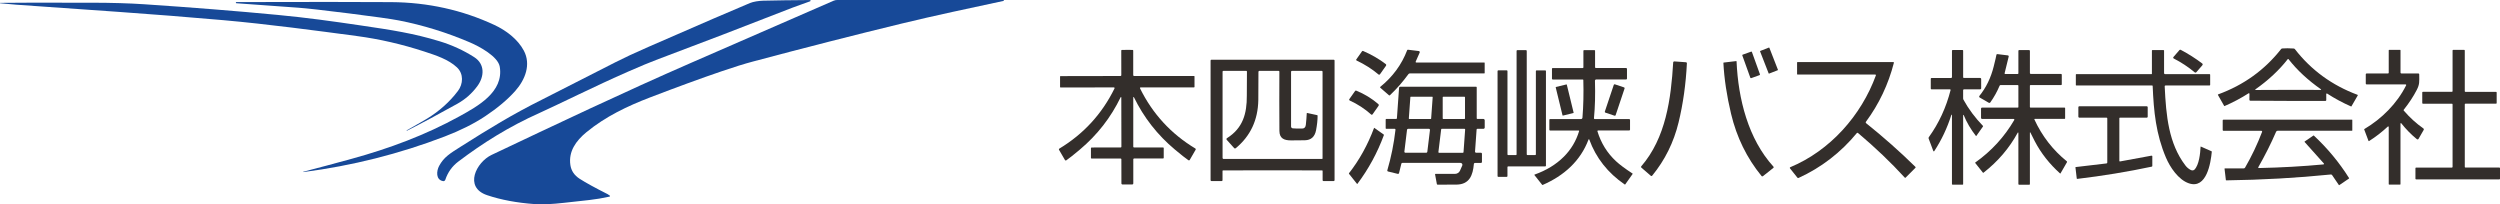
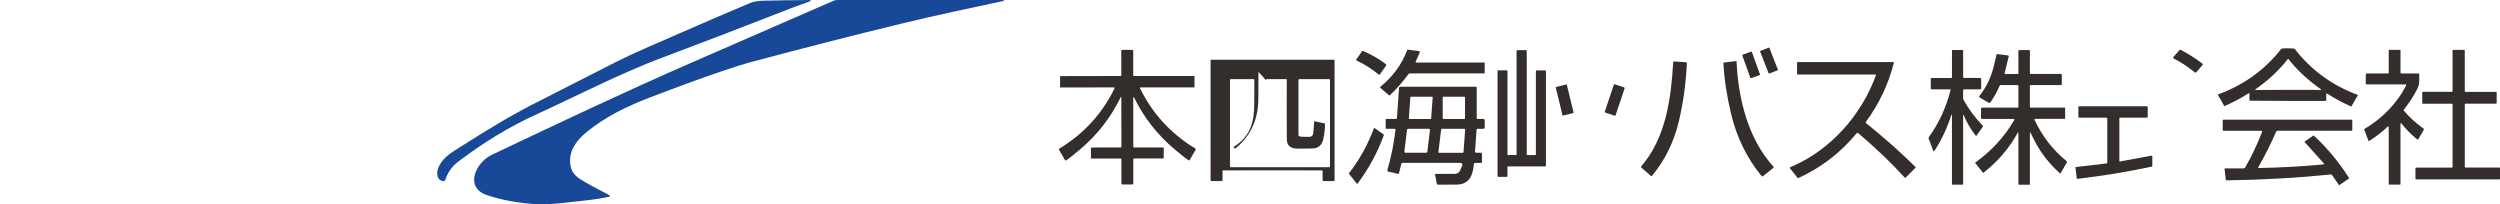
<svg xmlns="http://www.w3.org/2000/svg" id="logo" width="1566" height="128" viewBox="0 0 1566 128">
  <path d="M507.36.04c.43,0,.55.6.14.75-3.51,1.35-7.95,2.79-11.04,3.99-29.94,11.71-58.48,22.65-85.58,32.82-3.74,1.4-9.54,3.81-17.38,7.24-19.86,8.66-44.83,21.12-55.52,25.9-19.21,8.58-35.66,18.94-50.87,30.45-3.89,2.94-6.61,6.74-8.17,11.42-.19.59-.8.95-1.41.84-4.64-.81-4.17-6.33-2.47-9.5,2.94-5.49,6.81-7.82,13.36-11.97,17.75-11.25,32.54-20.34,51.5-29.78,1.57-.78,16.74-8.5,45.53-23.18,5.46-2.79,12.34-5.99,20.63-9.61,32.83-14.34,54.08-23.52,63.74-27.52,2.04-.85,5.52-1.38,8.26-1.45,7.87-.19,17.62-.33,29.28-.41h0Z" style="fill:#174998;" />
  <path d="M628.55,0c.15,0,.27.11.29.26.02.14-.08.28-.23.31-21.45,4.62-42.76,9.09-64.2,14.29-29.24,7.1-60.19,15-92.86,23.71-5.29,1.41-11.91,3.47-19.85,6.19-12.55,4.28-27.38,9.7-44.49,16.26-14.18,5.44-27.84,11.93-39.83,21.75-6.76,5.56-11.33,12.2-10.1,20.59.53,3.6,2.46,6.48,5.83,8.64,3.82,2.45,9.65,5.66,17.5,9.61.29.14.74.45,1.34.9.25.19.16.58-.14.65-9.12,2.03-14.95,2.33-28.4,3.87-7.66.87-13.74,1.15-18.26.83-11.34-.8-21.36-2.68-30.07-5.62-14.66-4.96-6.77-20.65,2.87-25.22,39.33-18.63,82.76-39.28,125.07-57.72,27.38-11.93,57.09-24.87,89.11-38.83.73-.32,1.52-.48,2.31-.48h104.11Z" style="fill:#174998;" />
-   <path d="M189.92,107.7h0c0-.06.03-.11.08-.13,9.34-2.41,19.48-5.12,30.39-8.12,23.49-6.45,46.12-14.86,67.27-26.51,11.59-6.39,27.98-15.3,25.39-31.12-1.05-6.43-12.75-12.71-18.63-15.23-14.57-6.23-29.42-10.82-44.55-13.78-4.69-.91-15.15-2.39-31.38-4.43-15.96-2.01-26.46-3.18-31.49-3.54-15.21-1.08-28.19-2.01-38.95-2.81-.19-.02-.33-.17-.33-.36v-.02c0-.19.16-.35.36-.35,44.49-.13,76.8-.11,96.93.03,22.98.16,44.52,4.92,64.61,14.27,7.36,3.42,14.72,8.94,18.54,16.17,4.52,8.56.92,18.09-5.4,25.19-4.84,5.45-11.14,10.73-18.87,15.87-7.04,4.67-15.46,8.88-25.26,12.64-28.45,10.91-57.96,18.34-88.54,22.31-.08,0-.14-.04-.15-.11h0Z" style="fill:#174998;" />
-   <path d="M.01,1.97c-.05-.11.03-.17.25-.18,4.51-.11,23.49-.14,56.95-.09,12.64.02,23.69.34,33.17.97,30,2.01,57.87,4.23,83.61,6.68,18.05,1.71,34.15,3.96,51.74,6.55,19.75,2.9,33.36,4.99,49.59,9.94,7.83,2.39,15.07,5.71,21.72,9.96,6.85,4.38,6.37,12.14,2.02,18.08-3.39,4.63-7.58,8.33-12.58,11.12-11.56,6.44-22.09,12.08-31.6,16.9-.07.03-.14,0-.18-.05h0c-.03-.08-.02-.17.05-.2,6.88-3.89,11.2-6.37,12.97-7.46,7.63-4.71,14.02-10.45,19.14-17.23,3.29-4.34,3.66-10.73-.64-14.76-5.32-4.99-13.13-7.53-20.38-9.9-14.03-4.58-28.08-7.82-42.15-9.7-25.19-3.37-55.98-7.49-83.75-9.96C95.6,8.7,53.46,6.03,10.21,2.94c-3.18-.23-6.55-.53-10.09-.89-.05,0-.08-.03-.1-.08H.01Z" style="fill:#174998;" />
  <path d="M1113.69,43.69c.05.12-.01.25-.13.3l-5.38,2.1c-.12.05-.25-.01-.3-.13l-5.36-13.76c-.05-.12.01-.25.13-.3l5.38-2.1c.12-.05.25.01.3.13l5.36,13.76h0Z" style="fill:#332e2b;" />
  <path d="M1433.21,30.25c1.53,0,2.74.05,3.6.14.29.03.55.17.72.4,10.2,13.14,23.29,22.68,39.25,28.61.14.05.2.22.13.36l-3.96,6.84c-.05.09-.17.13-.26.08-5.26-2.32-10.25-5-14.96-8.06-.25-.16-.57.02-.57.3l.02,3.71c0,.34-.28.61-.62.61-.59.03-8.41.02-23.46-.03-15.05-.05-22.86-.08-23.47-.12-.34,0-.61-.28-.61-.62l.04-3.71c0-.29-.32-.47-.57-.3-4.73,3.02-9.73,5.68-15.01,7.97-.09.04-.21,0-.26-.08l-3.91-6.87c-.08-.14,0-.3.14-.36,15.99-5.83,29.13-15.29,39.42-28.37.18-.23.44-.37.73-.4.86-.08,2.07-.13,3.6-.12M1433.3,56.29c10.75,0,17.55,0,20.42.03.21,0,.3-.27.13-.39-8.18-5.72-14.96-12.02-20.33-18.89-.08-.09-.07-.1-.24-.1s-.15,0-.23.1c-5.36,6.88-12.12,13.2-20.28,18.94-.18.12-.08.4.13.39,2.87-.04,9.67-.07,20.41-.08h0Z" style="fill:#332e2b;" />
  <path d="M886.77,38.67c-.1.23.07.49.32.49h42.67c.13,0,.24.11.24.24v6.33c0,.14-.12.26-.26.26h-46.61c-.36,0-.69.17-.9.46-3.54,4.84-7.4,9.25-11.59,13.23-.16.15-.41.15-.58,0l-5.46-4.73c-.16-.14-.15-.39,0-.53,7.8-6.32,13.41-13.96,16.84-22.95.08-.22.3-.36.53-.32l6.75.82c.47.06.75.55.56.98l-2.52,5.7h0Z" style="fill:#332e2b;" />
  <path d="M1361.45,35.7l3.76-4.34c.19-.23.53-.3.8-.15,4.84,2.57,9.32,5.41,13.44,8.54.35.26.41.77.12,1.1l-3.79,4.37c-.26.3-.73.35-1.04.08-4.02-3.36-8.38-6.24-13.1-8.65-.36-.18-.46-.65-.19-.96h0Z" style="fill:#332e2b;" />
  <path d="M706.1,31.24c1.32,0,2.44,0,3.35.03.22,0,.4.19.4.41v15.41c0,.28.22.51.5.51h37.6c.16,0,.29.13.29.28v6.55c0,.17-.14.3-.3.3h-33.41c-.33,0-.54.35-.4.64,7.87,15.95,19.42,28.5,34.65,37.66.25.14.33.47.19.71l-3.75,6.49c-.15.26-.49.34-.75.17-1.89-1.3-4.73-3.54-8.52-6.72-10.95-9.17-19.5-20.1-25.65-32.76-.1-.21-.42-.14-.42.09v30.91c0,.25.2.44.45.44h18.22c.23,0,.41.19.41.42v6.09c0,.23-.19.41-.41.41h-18.17c-.26,0-.48.22-.48.48v15.12c0,.36-.3.66-.66.67h-6.12c-.36,0-.66-.3-.66-.66l-.03-15.12c0-.27-.21-.48-.48-.48l-18.17.03c-.23,0-.41-.19-.41-.41v-6.09c0-.24.18-.42.41-.42l18.22-.03c.25,0,.45-.19.45-.44l-.06-30.91c0-.24-.31-.3-.42-.09-6.12,12.68-14.65,23.62-25.59,32.81-3.78,3.18-6.61,5.43-8.5,6.73-.25.17-.6.09-.75-.17l-3.77-6.48c-.14-.25-.06-.57.19-.71,15.22-9.18,26.75-21.75,34.59-37.72.15-.3-.07-.64-.4-.64l-33.41.06c-.17,0-.3-.14-.3-.3v-6.55c0-.15.12-.28.28-.28l37.59-.07c.28,0,.5-.23.5-.51l-.03-15.41c0-.22.18-.41.4-.41.91-.03,2.03-.03,3.36-.03h0Z" style="fill:#332e2b;" />
  <path d="M1484.03,88.37c-.15.09-.36.03-.41-.14l-2.68-7.12c-.04-.1,0-.22.09-.27,10.88-6.44,20.46-15.95,26.17-27.39.14-.26-.06-.57-.35-.57h-24.41c-.29,0-.52-.23-.52-.52v-5.83c0-.28.22-.5.5-.5h13.43c.25,0,.45-.2.45-.45v-14.07c0-.16.13-.29.29-.29h6.78c.17,0,.31.14.31.3v13.9c0,.34.27.61.6.61h10.62c.28,0,.5.22.5.49.05,4.79.3,6.23-1.55,9.83-2.12,4.11-4.84,8.25-8.16,12.41-.11.14-.11.35,0,.48,3.75,4.36,7.84,8.09,12.28,11.19.31.22.41.64.22.97l-3.23,5.61c-.21.36-.69.45-1.01.19-3.53-2.86-6.79-6.18-9.79-9.97-.16-.21-.5-.09-.5.17v37.95c0,.17-.14.3-.3.3h-6.75c-.17,0-.31-.14-.31-.31v-35.8c0-.3-.36-.45-.58-.25-3.67,3.41-7.56,6.44-11.7,9.05h0Z" style="fill:#332e2b;" />
  <path d="M1563.51,64.94h-19.17c-.22,0-.4.18-.4.4v39.22c0,.22.18.4.4.4h21.26c.22,0,.4.18.4.4v6.6c0,.22-.18.4-.4.4h-52.17c-.22,0-.4-.18-.4-.4v-6.59c0-.22.18-.4.4-.4h22.46c.22,0,.4-.18.4-.4v-39.21c0-.22-.18-.4-.4-.4h-18.19c-.22,0-.4-.18-.4-.4v-6.65c0-.22.18-.4.4-.4h18.19c.22,0,.4-.18.4-.4v-25.48c0-.22.18-.4.4-.4h6.85c.22,0,.4.18.4.4v25.51c0,.22.18.4.4.4h19.18c.22,0,.4.18.4.4v6.61c0,.22-.18.4-.4.4h0Z" style="fill:#332e2b;" />
  <path d="M968.38,44.52v59.26c0,.25-.19.44-.44.44h-23.23c-.25,0-.44.19-.44.44v5.67c0,.25-.19.44-.44.44h-5.32c-.25,0-.44-.19-.44-.44V44.51c0-.25.19-.44.44-.44h5.33c.25,0,.44.19.44.44v52.2c0,.25.19.44.44.44h4.83c.25,0,.44-.19.44-.44V31.86c0-.25.19-.44.44-.44h5.48c.25,0,.44.19.44.44v64.84c0,.25.19.44.44.44h4.84c.25,0,.44-.19.44-.44v-52.18c0-.25.19-.44.44-.44h5.43c.25,0,.44.19.44.44h0Z" style="fill:#332e2b;" />
-   <path d="M995.53,87.4c-.08-.23-.4-.23-.48,0-5.09,13.54-15.46,22.69-28.75,28.47-.09.04-.19,0-.26-.07l-4.87-6.13c-.08-.11-.04-.27.08-.31,7.38-2.62,13.5-6.36,18.36-11.22,4.47-4.47,7.66-9.81,9.55-16.03.05-.18-.08-.36-.26-.36h-17.94c-.25,0-.45-.2-.45-.45v-6.25c0-.25.2-.45.46-.45h19.32c.5,0,.91-.39.96-.89.6-7.41.78-15.27.54-23.58,0-.19-.15-.33-.34-.33h-18.83c-.25,0-.47-.2-.47-.46v-6.28c0-.25.19-.44.44-.44h18.83c.24,0,.42-.19.42-.41v-10.4c0-.22.18-.4.39-.4h6.56c.2,0,.36.16.36.36v10.37c0,.26.21.47.47.47h18.99c.29,0,.53.24.53.53v6.11c0,.3-.24.53-.53.53h-18.73c-.45,0-.81.37-.8.82.26,8.76.05,16.59-.63,23.47-.03.28.19.52.47.52h21.61c.29,0,.52.23.52.52v6.09c0,.29-.24.53-.52.53h-19.55c-.25,0-.43.25-.36.49,2.26,7.4,6.14,13.66,11.65,18.77,2.35,2.18,5.79,4.74,10.32,7.68.11.07.14.21.06.32l-4.61,6.53c-.07.1-.2.12-.3.05-10.6-7.25-18.01-16.64-22.22-28.18h0Z" style="fill:#332e2b;" />
  <path d="M1222.7,72.03c0-.09-.07-.17-.16-.19-.09,0-.19.04-.21.14-2.55,8.09-6.11,15.65-10.7,22.67-.15.24-.51.19-.61-.07l-2.93-7.79c-.1-.28-.07-.59.11-.84,6.31-8.75,10.86-18.6,13.65-29.55.06-.21-.11-.42-.33-.42h-11.62c-.25,0-.47-.21-.47-.47v-6.2c0-.25.2-.45.45-.45h12.28c.3,0,.55-.25.55-.55v-16.53c0-.25.2-.46.45-.46h6.11c.25,0,.44.19.44.44v16.63c0,.25.2.45.45.45h10.19c.36,0,.65.3.65.66v5.81c0,.36-.29.66-.65.66h-10.14c-.28,0-.51.22-.51.5v5.29c0,.22.06.43.17.63,3.23,5.89,7.3,11.37,12.24,16.46.1.1.11.26.03.39l-4.19,5.94c-.06.08-.16.08-.22,0-3.2-4.07-5.77-8.44-7.7-13.13-.07-.17-.32-.12-.32.07v43.25c0,.16-.14.29-.3.29h-6.37c-.19,0-.34-.15-.34-.34v-43.31h0Z" style="fill:#332e2b;" />
  <path d="M1264.3,83.2c0-.21-.29-.29-.39-.1-5.28,9.7-12.43,18.07-21.48,25.11-.1.08-.24.06-.31-.03l-4.85-6.11c-.07-.08-.05-.2.03-.27,10.12-7.17,18.26-16.05,24.43-26.63.18-.3-.04-.69-.4-.69h-19.77c-.36,0-.64-.29-.64-.64v-5.87c0-.3.25-.56.56-.56h22.49c.19,0,.35-.15.35-.34v-13.38c0-.23-.18-.41-.41-.41h-10.72c-.28,0-.52.16-.63.41-1.58,3.74-3.52,7.23-5.83,10.47-.21.3-.63.4-.96.21l-5.67-3.28c-.36-.21-.45-.69-.19-1.02,4.18-5.17,7.15-11.28,8.92-18.32,1.03-4.1,1.61-6.58,1.74-7.44.03-.26.28-.45.55-.42l6.63.81c.36.04.58.39.5.73l-2.57,10.5c-.05.2.11.41.32.41h7.91c.23,0,.41-.19.41-.41v-14.12c0-.24.19-.43.43-.43h6.31c.26,0,.47.21.47.47v13.95c0,.28.23.51.51.51h18.98c.26,0,.48.22.48.48v6.05c0,.25-.19.45-.44.45h-19.16c-.21,0-.38.17-.38.37v13.35c0,.23.19.41.41.41h21.36c.16,0,.3.14.3.3v6.45c0,.16-.14.3-.3.3h-18.74c-.18,0-.3.19-.22.35,4.8,10.41,11.58,19.15,20.32,26.22.17.14.21.37.1.56l-4.05,7.01c-.06.1-.19.12-.28.04-6.61-5.94-11.89-12.64-15.81-20.12-.79-1.51-1.72-3.36-2.8-5.57-.07-.14-.29-.09-.29.07v32.3c0,.21-.18.39-.39.39h-6.39c-.24,0-.43-.19-.43-.42v-32.06h0Z" style="fill:#332e2b;" />
-   <path d="M1355.57,31.76v14.07c0,.33.26.6.59.6h27.92c.2,0,.37.17.37.37v6.38c0,.19-.15.34-.34.34h-27.6c-.31,0-.56.26-.54.58.86,18.62,2.52,35.71,12.86,49.42.99,1.32,2.16,2.31,3.51,2.98.81.41,1.74.3,2.29-.26,2.88-2.96,3.62-10.14,3.82-14.33,0-.08.09-.14.18-.1l6.67,2.95c.12.05.19.17.17.29-.64,6.88-3.21,23.58-14.35,19.78-6.62-2.25-11.83-10.14-14.38-16.14-6.23-14.71-7.65-28.79-8.3-44.81,0-.19-.17-.36-.36-.36h-47.53c-.13,0-.24-.11-.24-.24v-6.54c0-.17.14-.3.3-.3h47.13c.12,0,.22-.1.22-.22v-14.51c0-.2.16-.36.36-.36h6.86c.23,0,.41.19.41.41h0Z" style="fill:#332e2b;" />
  <path d="M864.42,46.52c-.22.3-.65.36-.94.12-4.01-3.4-8.59-6.3-13.71-8.72-.26-.13-.36-.46-.19-.7l3.6-5.1c.15-.21.42-.29.66-.19,5.22,2.23,9.94,4.96,14.17,8.19.34.25.41.73.17,1.08l-3.76,5.33h0Z" style="fill:#332e2b;" />
  <path d="M1096.94,48.95c-.21.08-.45-.04-.53-.25l-4.98-13.85c-.09-.26-.07-.51.06-.56l5.55-1.99c.13-.05.3.13.4.38l4.99,13.85c.08.21-.03.45-.25.53l-5.23,1.89h0Z" style="fill:#332e2b;" />
-   <path d="M797.14,37.42c5.86,0,18.66,0,38.37,0,.25,0,.46.21.46.47v74.99c0,.3-.25.55-.54.55h-6.41c-.29,0-.53-.24-.53-.53v-5.82c0-.18-.14-.33-.33-.34-.73-.03-11.07-.06-31.02-.05-19.95,0-30.29.02-31.02.05-.19,0-.33.16-.33.34v5.82c0,.3-.23.53-.53.53h-6.41c-.3,0-.54-.25-.54-.55V37.88c0-.25.2-.47.46-.46h38.37M788.29,44.98c0,8.5-.03,14.39-.08,17.66-.21,12.52-4.93,22.58-14.13,30.19-.3.25-.76.22-1.02-.08l-4.64-5.17c-.28-.31-.2-.8.14-1.02,10.04-6.31,12.51-15.42,12.45-26.63-.02-3.73,0-8.76.08-15.12,0-.23-.19-.42-.42-.42h-14.37c-.26,0-.48.22-.48.48v54.09c0,.33.27.6.6.6h61.71c.18,0,.32-.14.32-.32v-54.37c0-.26-.22-.48-.49-.48h-18.7c-.3,0-.54.25-.54.54v34.3c0,.59.45,1.1,1.04,1.16,1.34.13,3.31.18,5.91.14,1.37-.02,2.14-.8,2.31-2.36.28-2.52.47-4.92.57-7.19,0-.14.14-.24.27-.21l6.23,1.35c.18.03.3.19.3.37,0,2.75-.34,5.78-.97,9.09-.8,4.11-3.14,6.21-7.04,6.28-1.7.03-4.55.06-8.55.08-4.4.02-7.33-1.18-7.37-5.98-.08-12.3-.09-24.68-.02-37.1,0-.25-.2-.47-.46-.47h-12.03c-.34,0-.61.27-.61.61h0Z" style="fill:#332e2b;" />
+   <path d="M797.14,37.42c5.86,0,18.66,0,38.37,0,.25,0,.46.21.46.47v74.99c0,.3-.25.55-.54.55h-6.41c-.29,0-.53-.24-.53-.53v-5.82c0-.18-.14-.33-.33-.34-.73-.03-11.07-.06-31.02-.05-19.95,0-30.29.02-31.02.05-.19,0-.33.16-.33.34v5.82c0,.3-.23.53-.53.53h-6.41c-.3,0-.54-.25-.54-.55V37.88c0-.25.2-.47.46-.46h38.37M788.29,44.98c0,8.5-.03,14.39-.08,17.66-.21,12.52-4.93,22.58-14.13,30.19-.3.25-.76.22-1.02-.08c-.28-.31-.2-.8.14-1.02,10.04-6.31,12.51-15.42,12.45-26.63-.02-3.73,0-8.76.08-15.12,0-.23-.19-.42-.42-.42h-14.37c-.26,0-.48.22-.48.48v54.09c0,.33.27.6.6.6h61.71c.18,0,.32-.14.32-.32v-54.37c0-.26-.22-.48-.49-.48h-18.7c-.3,0-.54.25-.54.54v34.3c0,.59.45,1.1,1.04,1.16,1.34.13,3.31.18,5.91.14,1.37-.02,2.14-.8,2.31-2.36.28-2.52.47-4.92.57-7.19,0-.14.14-.24.27-.21l6.23,1.35c.18.03.3.19.3.37,0,2.75-.34,5.78-.97,9.09-.8,4.11-3.14,6.21-7.04,6.28-1.7.03-4.55.06-8.55.08-4.4.02-7.33-1.18-7.37-5.98-.08-12.3-.09-24.68-.02-37.1,0-.25-.2-.47-.46-.47h-12.03c-.34,0-.61.27-.61.61h0Z" style="fill:#332e2b;" />
  <path d="M1048.71,38.46l7.4.53c.32.03.58.3.56.64-.64,13.01-2.37,25.35-5.2,37.01-3.04,12.53-8.57,23.68-16.57,33.43-.2.25-.57.28-.8.07l-5.99-5.18c-.22-.19-.25-.53-.05-.75,15.45-17.86,18.66-42.27,20.03-65.17.02-.33.3-.58.63-.56h0Z" style="fill:#332e2b;" />
  <path d="M1087.55,38.27c.12-.02.22.08.23.2,1.02,23.49,7.28,48.55,23.14,65.95.19.22.17.55-.06.73l-6.55,5.2c-.27.21-.67.17-.89-.1-9.21-11.26-15.57-24.25-19.08-38.97-2.7-11.35-4.3-21.97-4.8-31.86,0-.12.08-.21.19-.23l7.82-.92h0Z" style="fill:#332e2b;" />
  <path d="M1175.06,47.19c.08-.24-.08-.49-.34-.49h-48.74c-.16,0-.29-.13-.29-.28v-7.25c0-.16.13-.29.29-.29h60.02c.23,0,.39.21.34.42-3.46,13.53-9.32,25.88-17.56,37.03-.19.25-.14.59.1.79,10.86,8.68,21.17,17.81,30.94,27.4.17.16.17.43,0,.6l-6.17,6.18c-.13.13-.34.13-.46,0-8.73-9.55-18.52-18.89-29.37-28.03-.2-.17-.52-.14-.69.07-10.1,12.24-22.27,21.61-36.51,28.12-.25.12-.57.04-.74-.18l-4.63-5.83c-.19-.25-.1-.6.19-.72,24.92-10.39,44.43-32.34,53.63-57.55h0Z" style="fill:#332e2b;" />
  <path d="M1012.03,72.15c-.1.27-.39.43-.66.33l-5.77-1.93c-.28-.09-.42-.39-.33-.66l5.61-16.75c.1-.27.39-.43.66-.33l5.77,1.93c.28.09.42.39.33.66l-5.61,16.75h0Z" style="fill:#332e2b;" />
  <path d="M985.71,70.54c.03.12-.04.24-.16.27l-6.52,1.59c-.12.03-.24-.04-.27-.16l-4.26-17.49c-.03-.12.04-.24.16-.27l6.52-1.59c.12-.03.24.04.27.16l4.26,17.49h0Z" style="fill:#332e2b;" />
  <path d="M915.96,103.72c.35-.8-.24-1.69-1.11-1.69h-36.41c-.3,0-.56.2-.63.49l-1.45,5.89c-.08.36-.46.58-.82.5l-6.06-1.49c-.35-.08-.55-.44-.45-.79,2.41-8.21,4.11-16.65,5.1-25.33.04-.33-.22-.63-.55-.63h-5.28c-.17,0-.31-.14-.31-.3v-5.49c0-.2.17-.37.37-.37h6.23c.23,0,.42-.18.44-.41l1.35-19.06c.03-.4.37-.71.77-.71h47.47c.22,0,.4.18.4.4v19.42c0,.19.15.35.35.35h3.77c.49,0,.89.4.89.88v4.49c0,.46-.37.83-.83.83h-3.81c-.24,0-.42.18-.44.41l-.99,13.83c-.03.39.29.73.68.73h2.98c.37,0,.68.3.68.67v5.11c0,.33-.27.6-.6.6h-3.69c-.41,0-.75.31-.78.71-.61,6.91-2.68,12.76-10.85,12.88-3.67.05-7.63.07-11.87.04-.23,0-.41-.16-.46-.39l-1.12-6.05c-.03-.16.09-.31.26-.31h12.2c1.38,0,2.63-.81,3.18-2.07l1.38-3.13M883.75,60.58c-.16,0-.3.13-.3.28l-.96,13.35c-.02.18.13.33.3.33h13.38c.16,0,.3-.13.3-.28l.96-13.35c.02-.18-.13-.33-.3-.33h-13.38M917.31,74.54c.2,0,.37-.17.37-.37v-13.22c0-.2-.17-.37-.37-.37h-13.23c-.2,0-.37.17-.37.37v13.22c0,.2.17.37.37.37h13.23M893.39,95.69c.35,0,.64-.25.68-.59l1.66-13.65c.05-.41-.26-.76-.67-.76h-13.02c-.35,0-.64.25-.68.59l-1.66,13.65c-.05.41.26.76.67.76h13.02M903.14,80.68c-.2,0-.36.14-.39.34l-1.74,14.24c-.03.24.15.44.39.44h14.96c.2,0,.37-.16.39-.36l1.02-14.24c.02-.22-.16-.41-.38-.41h-14.25Z" style="fill:#332e2b;" />
-   <path d="M845.46,62.94c-.33-.15-.44-.57-.23-.86l3.61-5.11c.16-.22.45-.3.7-.2,5.14,2.1,9.75,4.9,13.84,8.42.32.28.38.76.14,1.11l-3.77,5.34c-.19.28-.59.32-.85.09-4.01-3.6-8.49-6.52-13.44-8.77h0Z" style="fill:#332e2b;" />
  <path d="M1347.66,97.5c.29-.05.55.16.55.45v6c0,.21-.15.4-.36.44-15.23,3.23-30.8,5.78-46.68,7.67-.14.02-.27-.08-.29-.23l-.82-6.99c-.02-.09.05-.18.14-.19l19.33-2.28c.26-.03.47-.25.47-.53v-27.69c0-.25-.21-.46-.47-.46h-17.06c-.33,0-.59-.26-.59-.59v-5.9c0-.36.29-.64.64-.64h42.17c.35,0,.63.29.63.64v5.95c0,.31-.25.57-.57.57h-16.85c-.19,0-.34.15-.34.34v26.74c0,.21.19.37.4.33l19.68-3.62h0Z" style="fill:#332e2b;" />
  <path d="M1455.44,102.98c.29-.03.42-.37.23-.58l-12.05-13.45c-.09-.1-.07-.25.04-.33l5.45-3.71c.09-.07.22-.05.3.03,8.58,8,15.93,16.87,22.04,26.6.07.1.04.25-.07.32l-6.07,4.12c-.07.05-.16.03-.21-.03l-4.27-6.28c-.17-.26-.47-.41-.79-.37-21.37,2.16-43.22,3.38-65.55,3.68-.1,0-.19-.08-.2-.18l-.83-7.07c-.02-.14.09-.26.24-.26h11.81c.32,0,.63-.17.79-.45,4.12-7.1,7.68-14.57,10.67-22.41.12-.32-.12-.66-.46-.66h-23.74c-.25,0-.47-.21-.47-.47v-6.08c0-.24.19-.43.43-.43h80.56c.11,0,.19.08.19.19v6.55c0,.1-.08.18-.18.18h-46.58c-.42,0-.8.25-.97.64-3.14,7.27-6.86,14.67-11.15,22.2-.14.24.04.53.31.53,14.15-.3,27.66-1.06,40.51-2.27h0Z" style="fill:#332e2b;" />
  <path d="M850.24,115.19c-.05.07-.15.07-.2,0l-5-6.28c-.1-.13-.11-.31,0-.45,6.46-8.23,11.69-17.68,15.68-28.34.02-.04.08-.06.11-.03l5.94,4.19c.1.08.14.21.1.34-4.07,11.05-9.61,21.24-16.62,30.58h0Z" style="fill:#332e2b;" />
</svg>